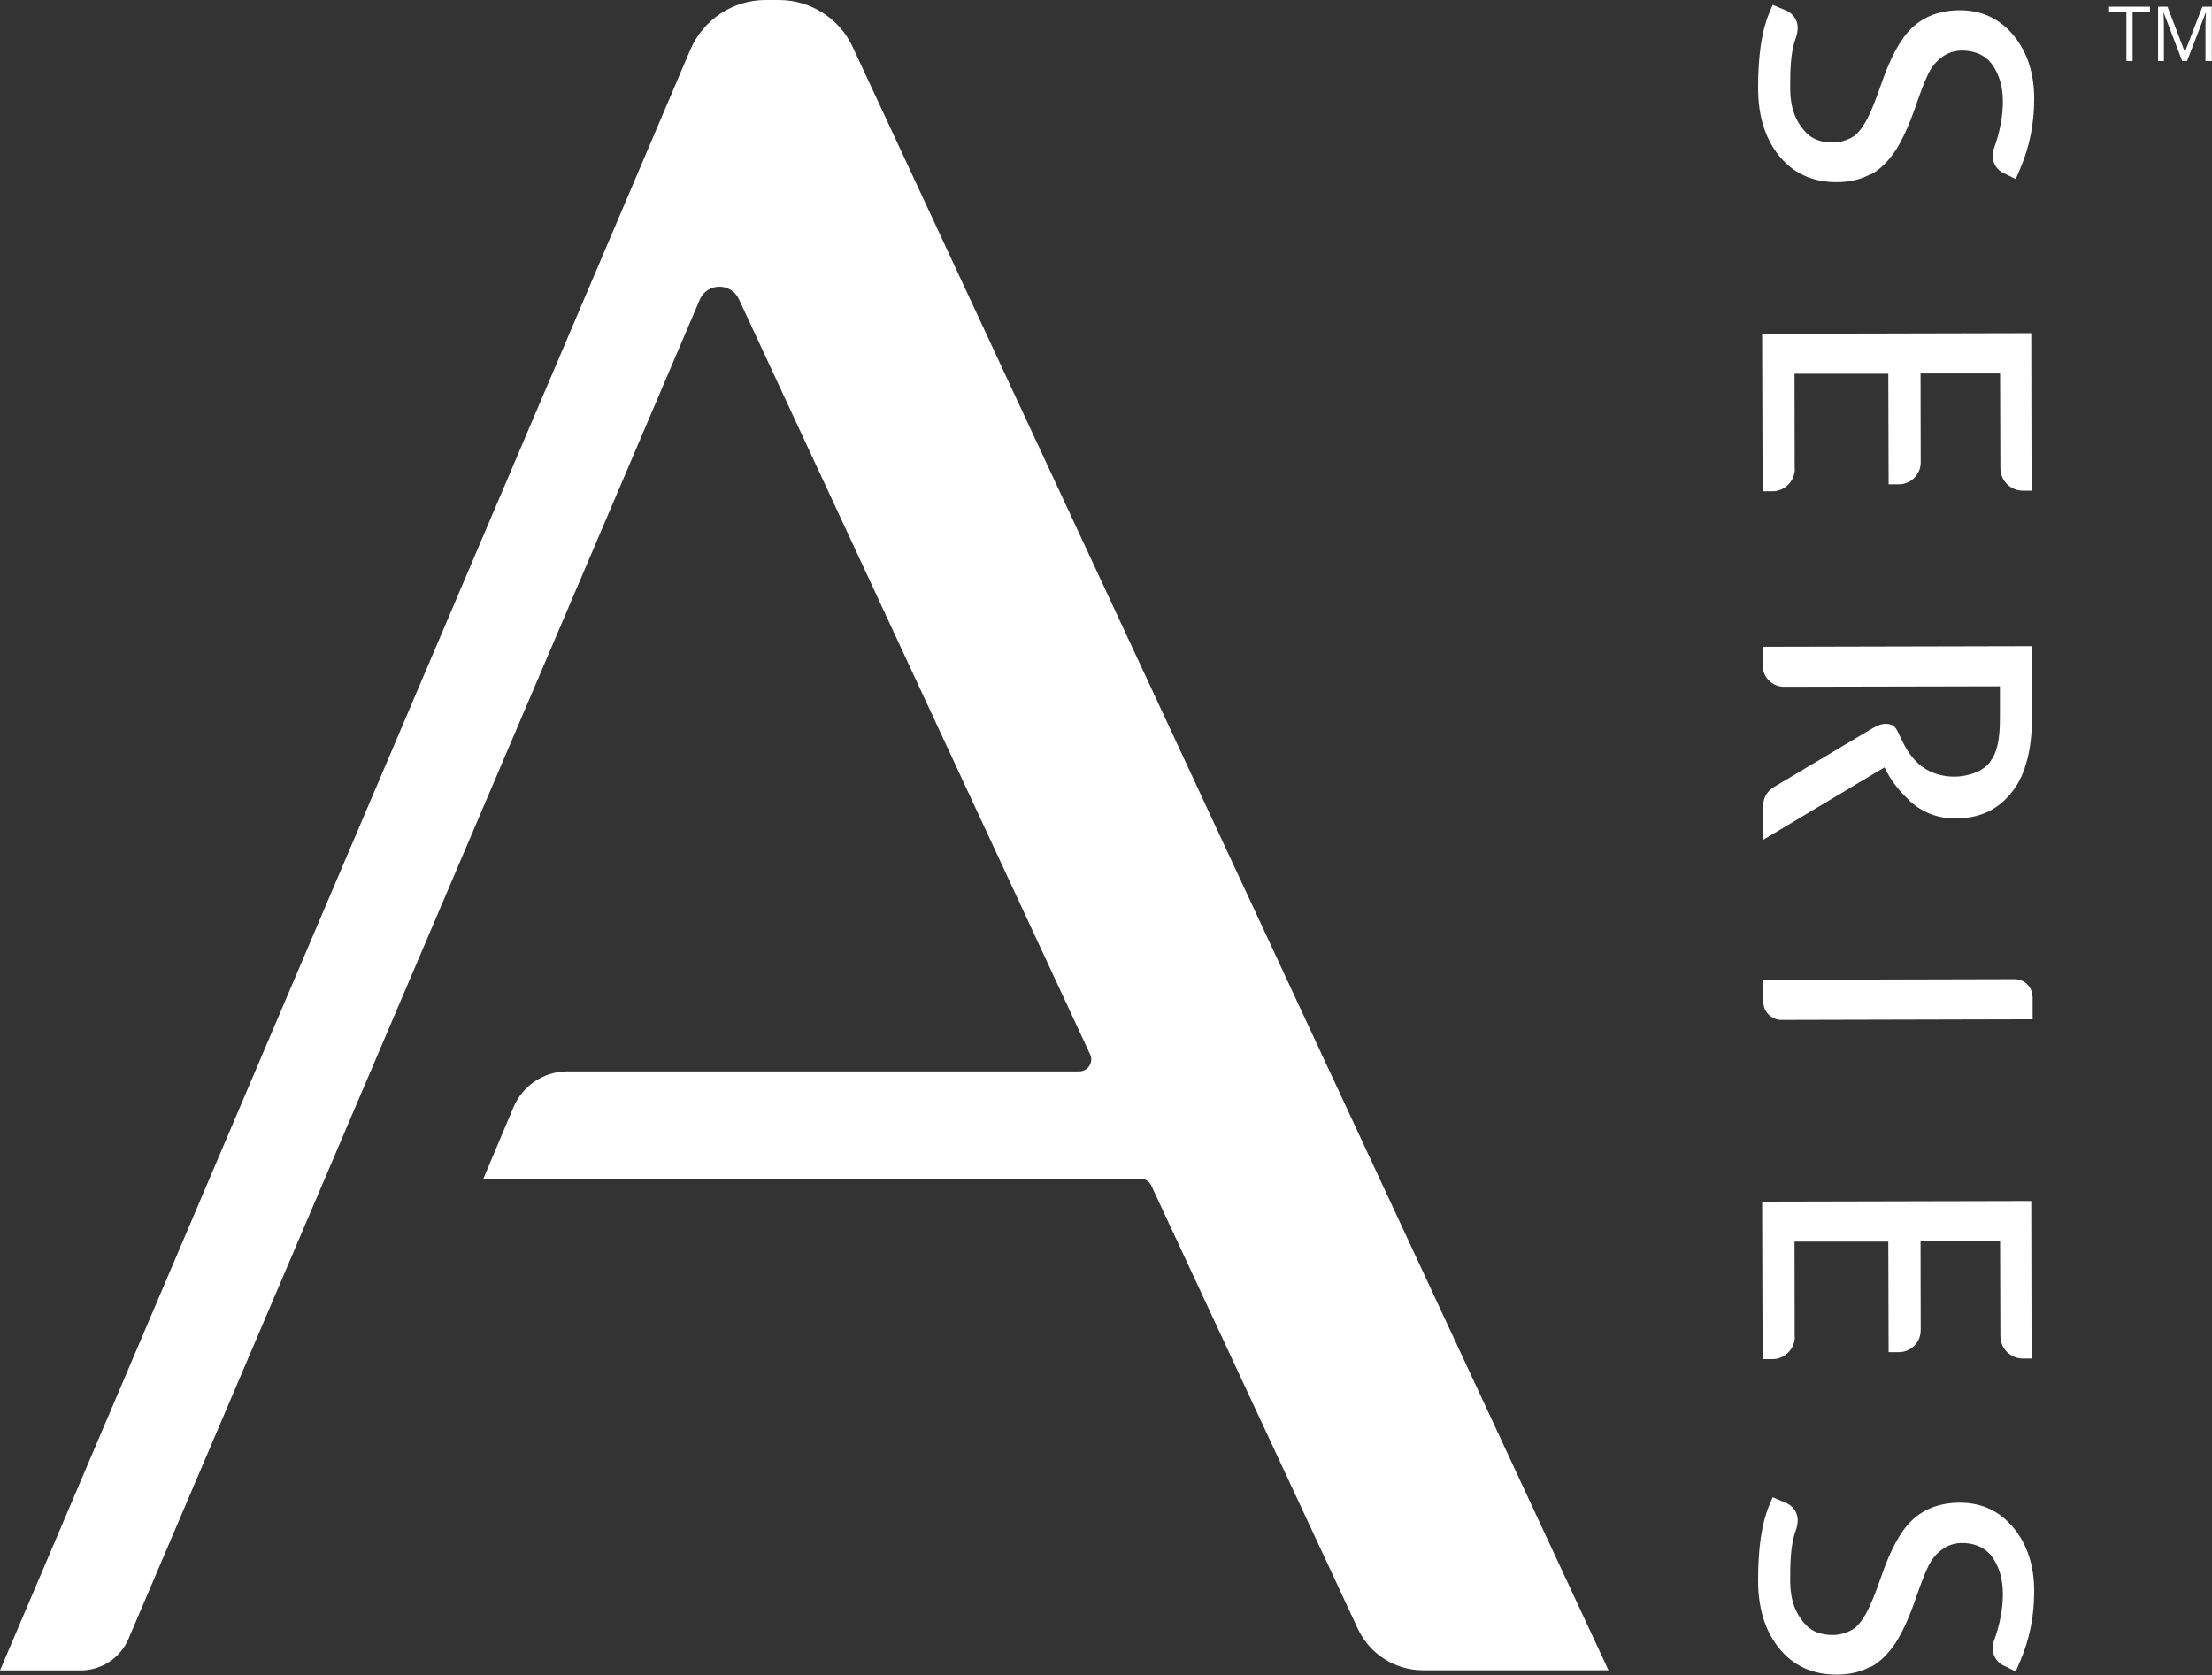
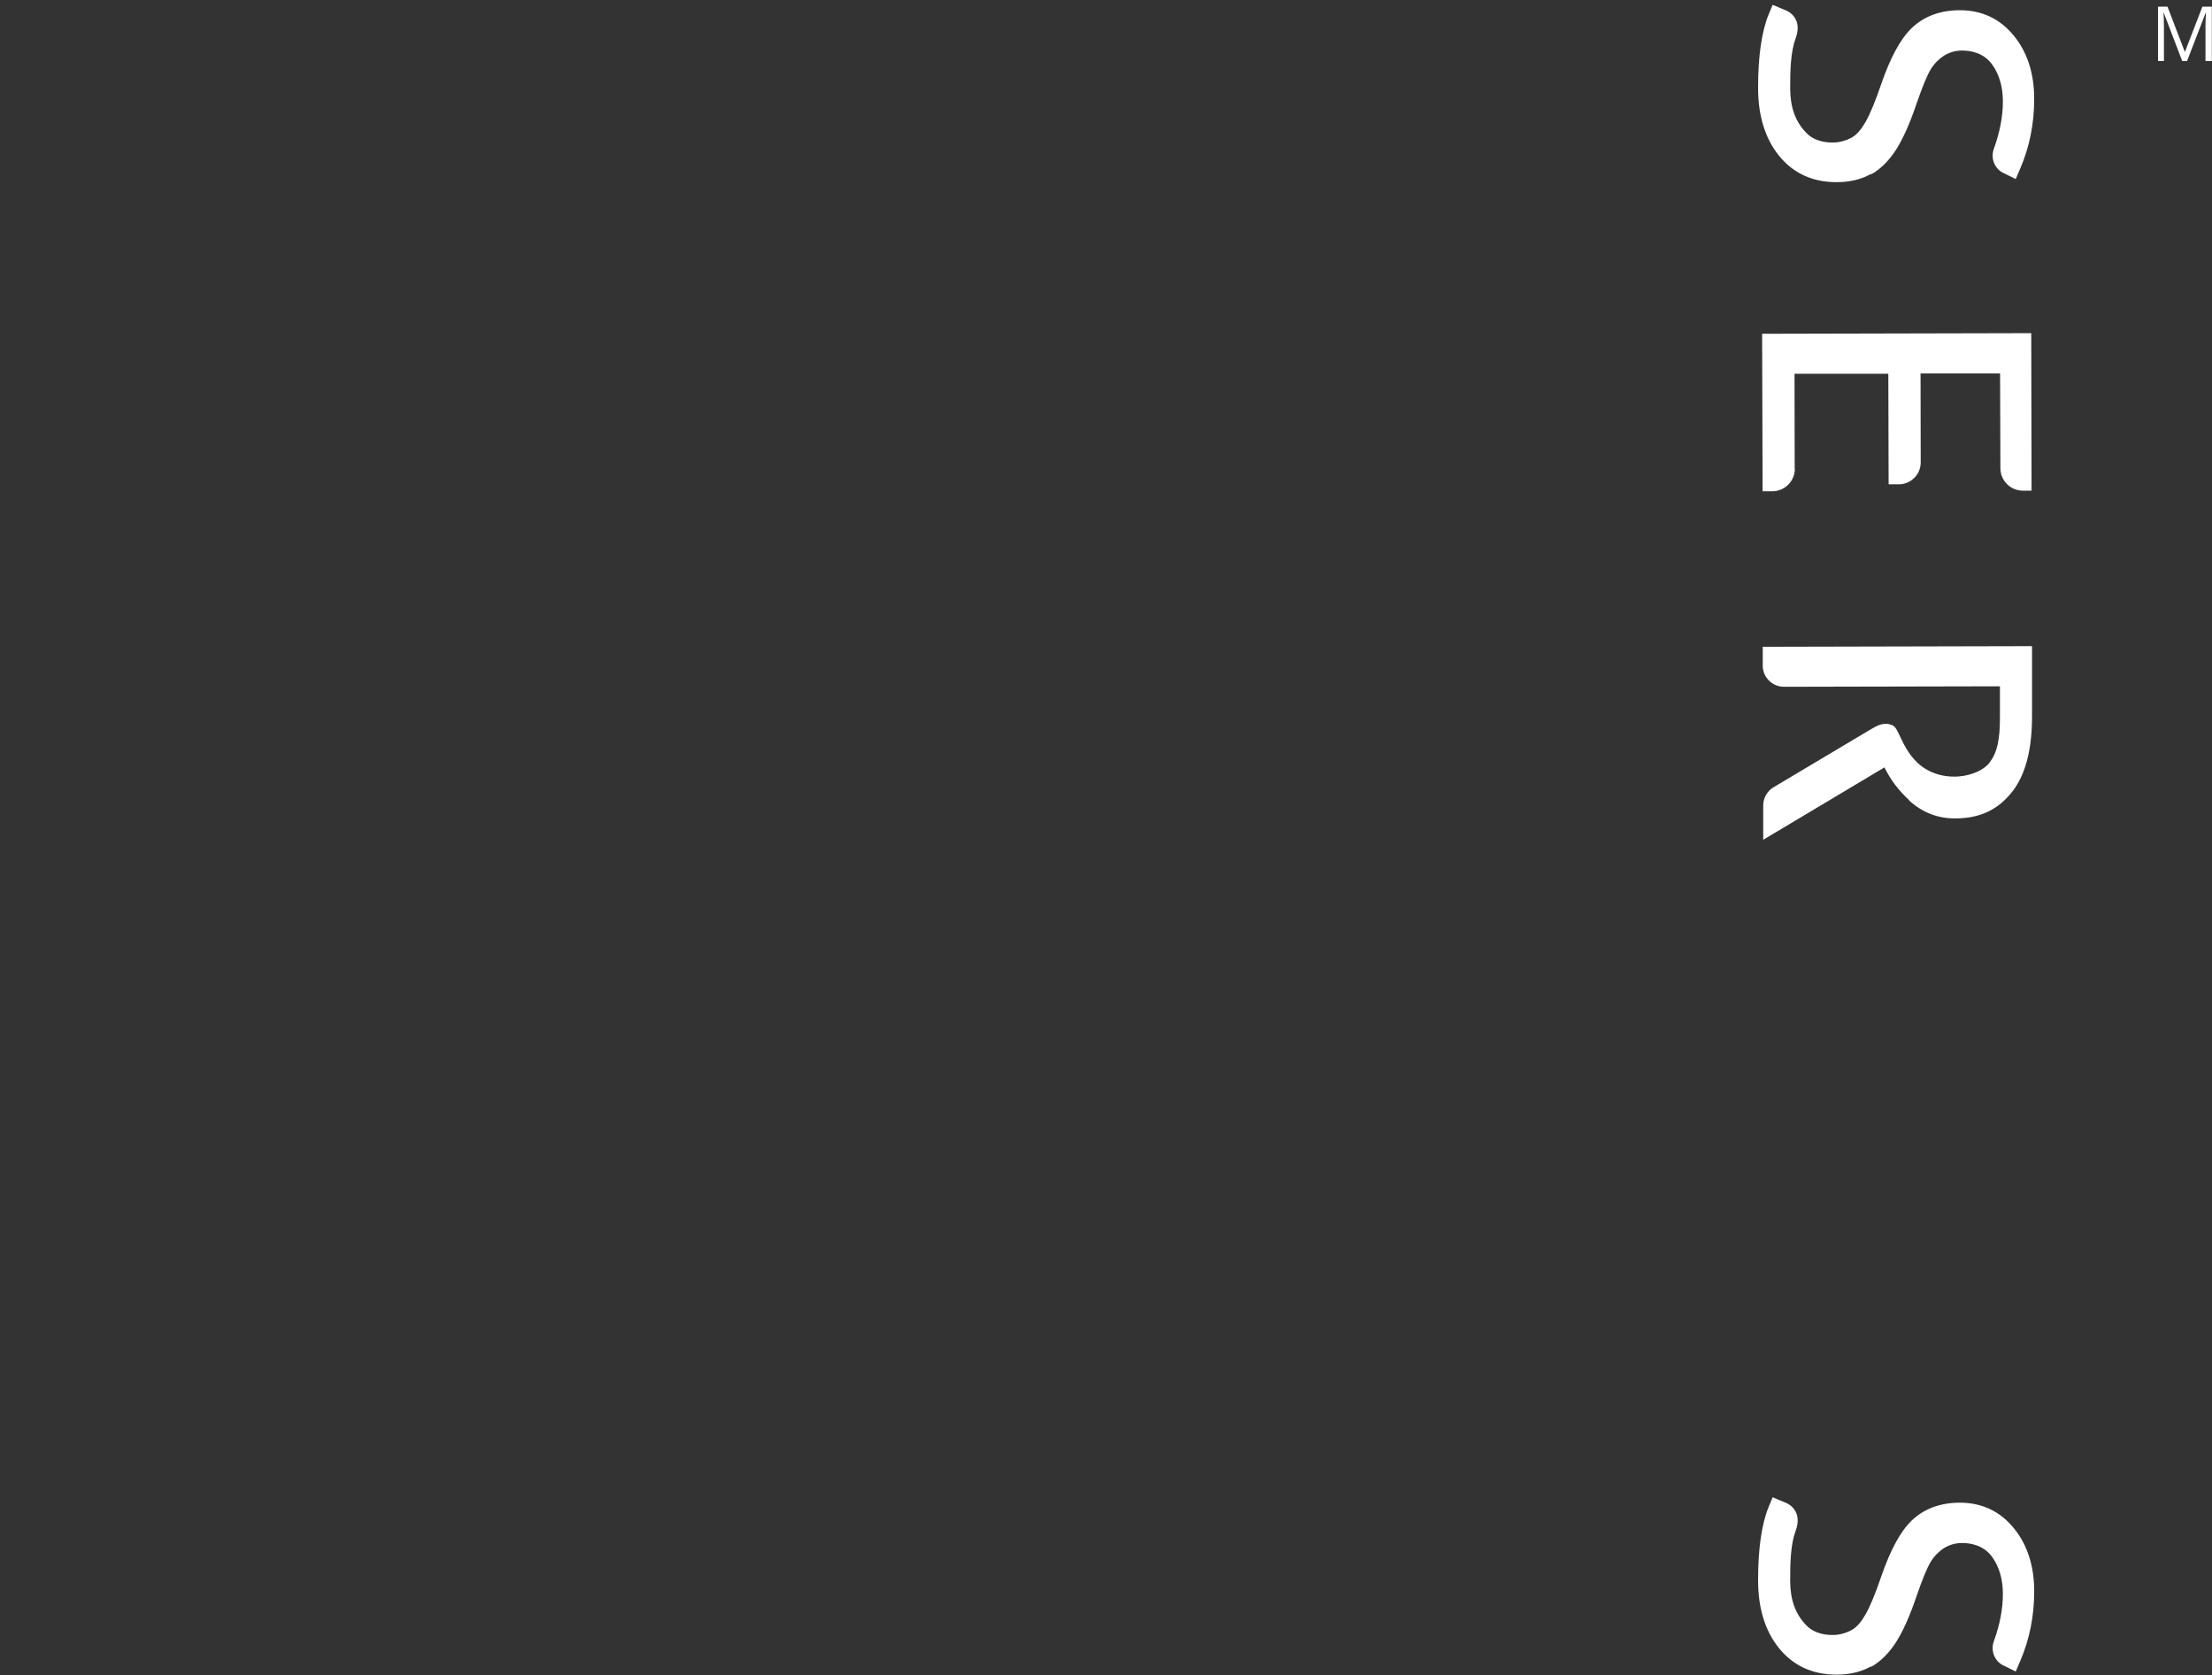
<svg xmlns="http://www.w3.org/2000/svg" id="Layer_1" data-name="Layer 1" viewBox="0 0 142.69 108.05">
  <rect x="0" y="0" width="142.69" height="108.05" fill="#333333" stroke="none" />
  <defs>
    <style>
      .cls-1 {
        fill: #fff;
      }
    </style>
  </defs>
  <path class="cls-1" d="M120.7,107.52c.61-.34,1.16-.89,1.62-1.61.43-.68.88-1.67,1.31-2.95.39-1.11.66-1.8.93-2.24.26-.42.56-.66.77-.81.34-.24.78-.38,1.23-.38.6,0,1.43.16,1.97.93.44.63.67,1.42.67,2.35v.02c0,.96-.2,1.98-.58,3.03-.24.64.07,1.35.68,1.6l.73.36.29-.68c.6-1.39.9-2.9.9-4.47v-.03c0-1.63-.44-2.99-1.3-4.05-.89-1.1-2.06-1.66-3.49-1.66-1.27,0-2.31.39-3.1,1.14-.74.71-1.39,1.91-1.99,3.66-.36,1.05-.69,1.86-.99,2.39-.26.46-.54.8-.83.98-.27.17-.76.35-1.18.36-.43.02-1.25-.03-1.82-.62-.7-.72-1.03-1.62-1.04-2.84,0-1.16.02-2.36.35-3.25.21-.56.17-1.03-.09-1.39-.29-.4-.7-.47-.92-.58l-.47-.2-.26.62c-.45,1.11-.68,2.69-.68,4.69v.06c0,1.78.45,3.24,1.33,4.34.92,1.15,2.17,1.73,3.72,1.73h.02c.85,0,1.59-.18,2.21-.53" />
  <path class="cls-1" d="M120.7,11.25c.61-.34,1.16-.89,1.62-1.61.43-.68.88-1.67,1.31-2.95.39-1.11.66-1.8.93-2.24.26-.42.56-.66.77-.81.34-.24.78-.38,1.23-.38.6,0,1.43.16,1.97.93.44.63.67,1.42.67,2.35v.02c0,.96-.2,1.98-.58,3.03-.24.64.07,1.35.68,1.6l.73.36.29-.68c.6-1.39.9-2.9.9-4.47v-.03c0-1.63-.44-2.99-1.3-4.05-.89-1.1-2.06-1.66-3.49-1.66-1.27,0-2.31.39-3.1,1.14-.74.71-1.39,1.91-1.99,3.66-.36,1.05-.69,1.86-.99,2.39-.26.46-.54.8-.83.98-.27.17-.76.35-1.18.36-.43.02-1.25-.03-1.82-.62-.7-.72-1.03-1.62-1.04-2.84,0-1.16.02-2.36.35-3.25.21-.56.17-1.03-.09-1.39-.29-.4-.7-.47-.92-.58l-.47-.2-.26.62c-.45,1.11-.68,2.69-.68,4.69v.06c0,1.78.45,3.24,1.33,4.34.92,1.15,2.17,1.73,3.72,1.73h.02c.85,0,1.59-.18,2.21-.53" />
  <path class="cls-1" d="M115.77,30.23h0s-.01-6.12-.01-6.12h6.05s.02,7.13.02,7.13h.66c.38,0,.73-.15,1-.42.27-.27.41-.62.41-1h0s-.01-5.73-.01-5.73h5.13s.02,6.11.02,6.11c0,.8.65,1.45,1.45,1.45h.56s-.02-10.16-.02-10.16l-17.36.04.03,10.16h.63c.8,0,1.45-.66,1.45-1.45" />
-   <path class="cls-1" d="M115.77,86.21h0s-.01-6.12-.01-6.12h6.05s.02,7.13.02,7.13h.66c.38,0,.73-.15,1-.42.27-.27.41-.62.41-1h0s-.01-5.73-.01-5.73h5.13s.02,6.11.02,6.11c0,.8.65,1.45,1.45,1.45h.56s-.02-10.16-.02-10.16l-17.36.04.03,10.16h.63c.8,0,1.45-.66,1.45-1.45" />
  <path class="cls-1" d="M123.14,51.62c.84.78,1.85,1.18,2.99,1.17,1.61,0,2.79-.57,3.71-1.77.82-1.07,1.24-2.68,1.24-4.79v-4.55s-17.37.04-17.37.04v1.22c0,.75.62,1.36,1.37,1.36l13.93-.03v1.89c.01,1.56-.17,2.36-.66,3.02-.36.48-1.11.82-1.95.9-1.02.09-2.01-.22-2.7-.87-.59-.55-.9-1.22-1.13-1.7-.18-.39-.3-.64-.5-.73-.54-.23-.98.02-1.4.27l-6.26,3.73c-.41.24-.67.69-.67,1.17h0s0,2.22,0,2.22l7.82-4.67c.41.83.91,1.48,1.58,2.1" />
-   <path class="cls-1" d="M131.11,64.3c0-.31-.12-.59-.34-.81-.21-.21-.5-.33-.81-.33l-16.21.04v1.43c0,.64.53,1.16,1.17,1.16l16.2-.04v-1.45Z" />
-   <polygon class="cls-1" points="137.57 3.94 137.17 3.94 137.17 .79 136.05 .79 136.05 .43 138.69 .43 138.69 .79 137.57 .79 137.57 3.94" />
  <path class="cls-1" d="M140.77,3.94l-1.19-3.11h-.02c.02.25.03.54.03.88v2.23h-.38V.43h.61l1.11,2.9h.02l1.12-2.9h.61v3.51h-.41V1.68c0-.26.01-.54.03-.85h-.02l-1.2,3.11h-.33Z" />
-   <path class="cls-1" d="M50.23,0h-.85c-2.11,0-4.02,1.27-4.85,3.21L0,107.75h5.2c1.35,0,2.56-.8,3.09-2.04L45.14,19.33c.47-1.1,2.01-1.12,2.52-.04l22.66,48.72c.24.51-.14,1.1-.7,1.1h-33.02c-1.51,0-2.88.91-3.47,2.3l-1.95,4.62h42.39c.3,0,.57.17.7.45l13.32,28.58c.76,1.63,2.4,2.68,4.2,2.68h11.97L55.01,3.04c-.86-1.86-2.72-3.04-4.77-3.04" />
</svg>